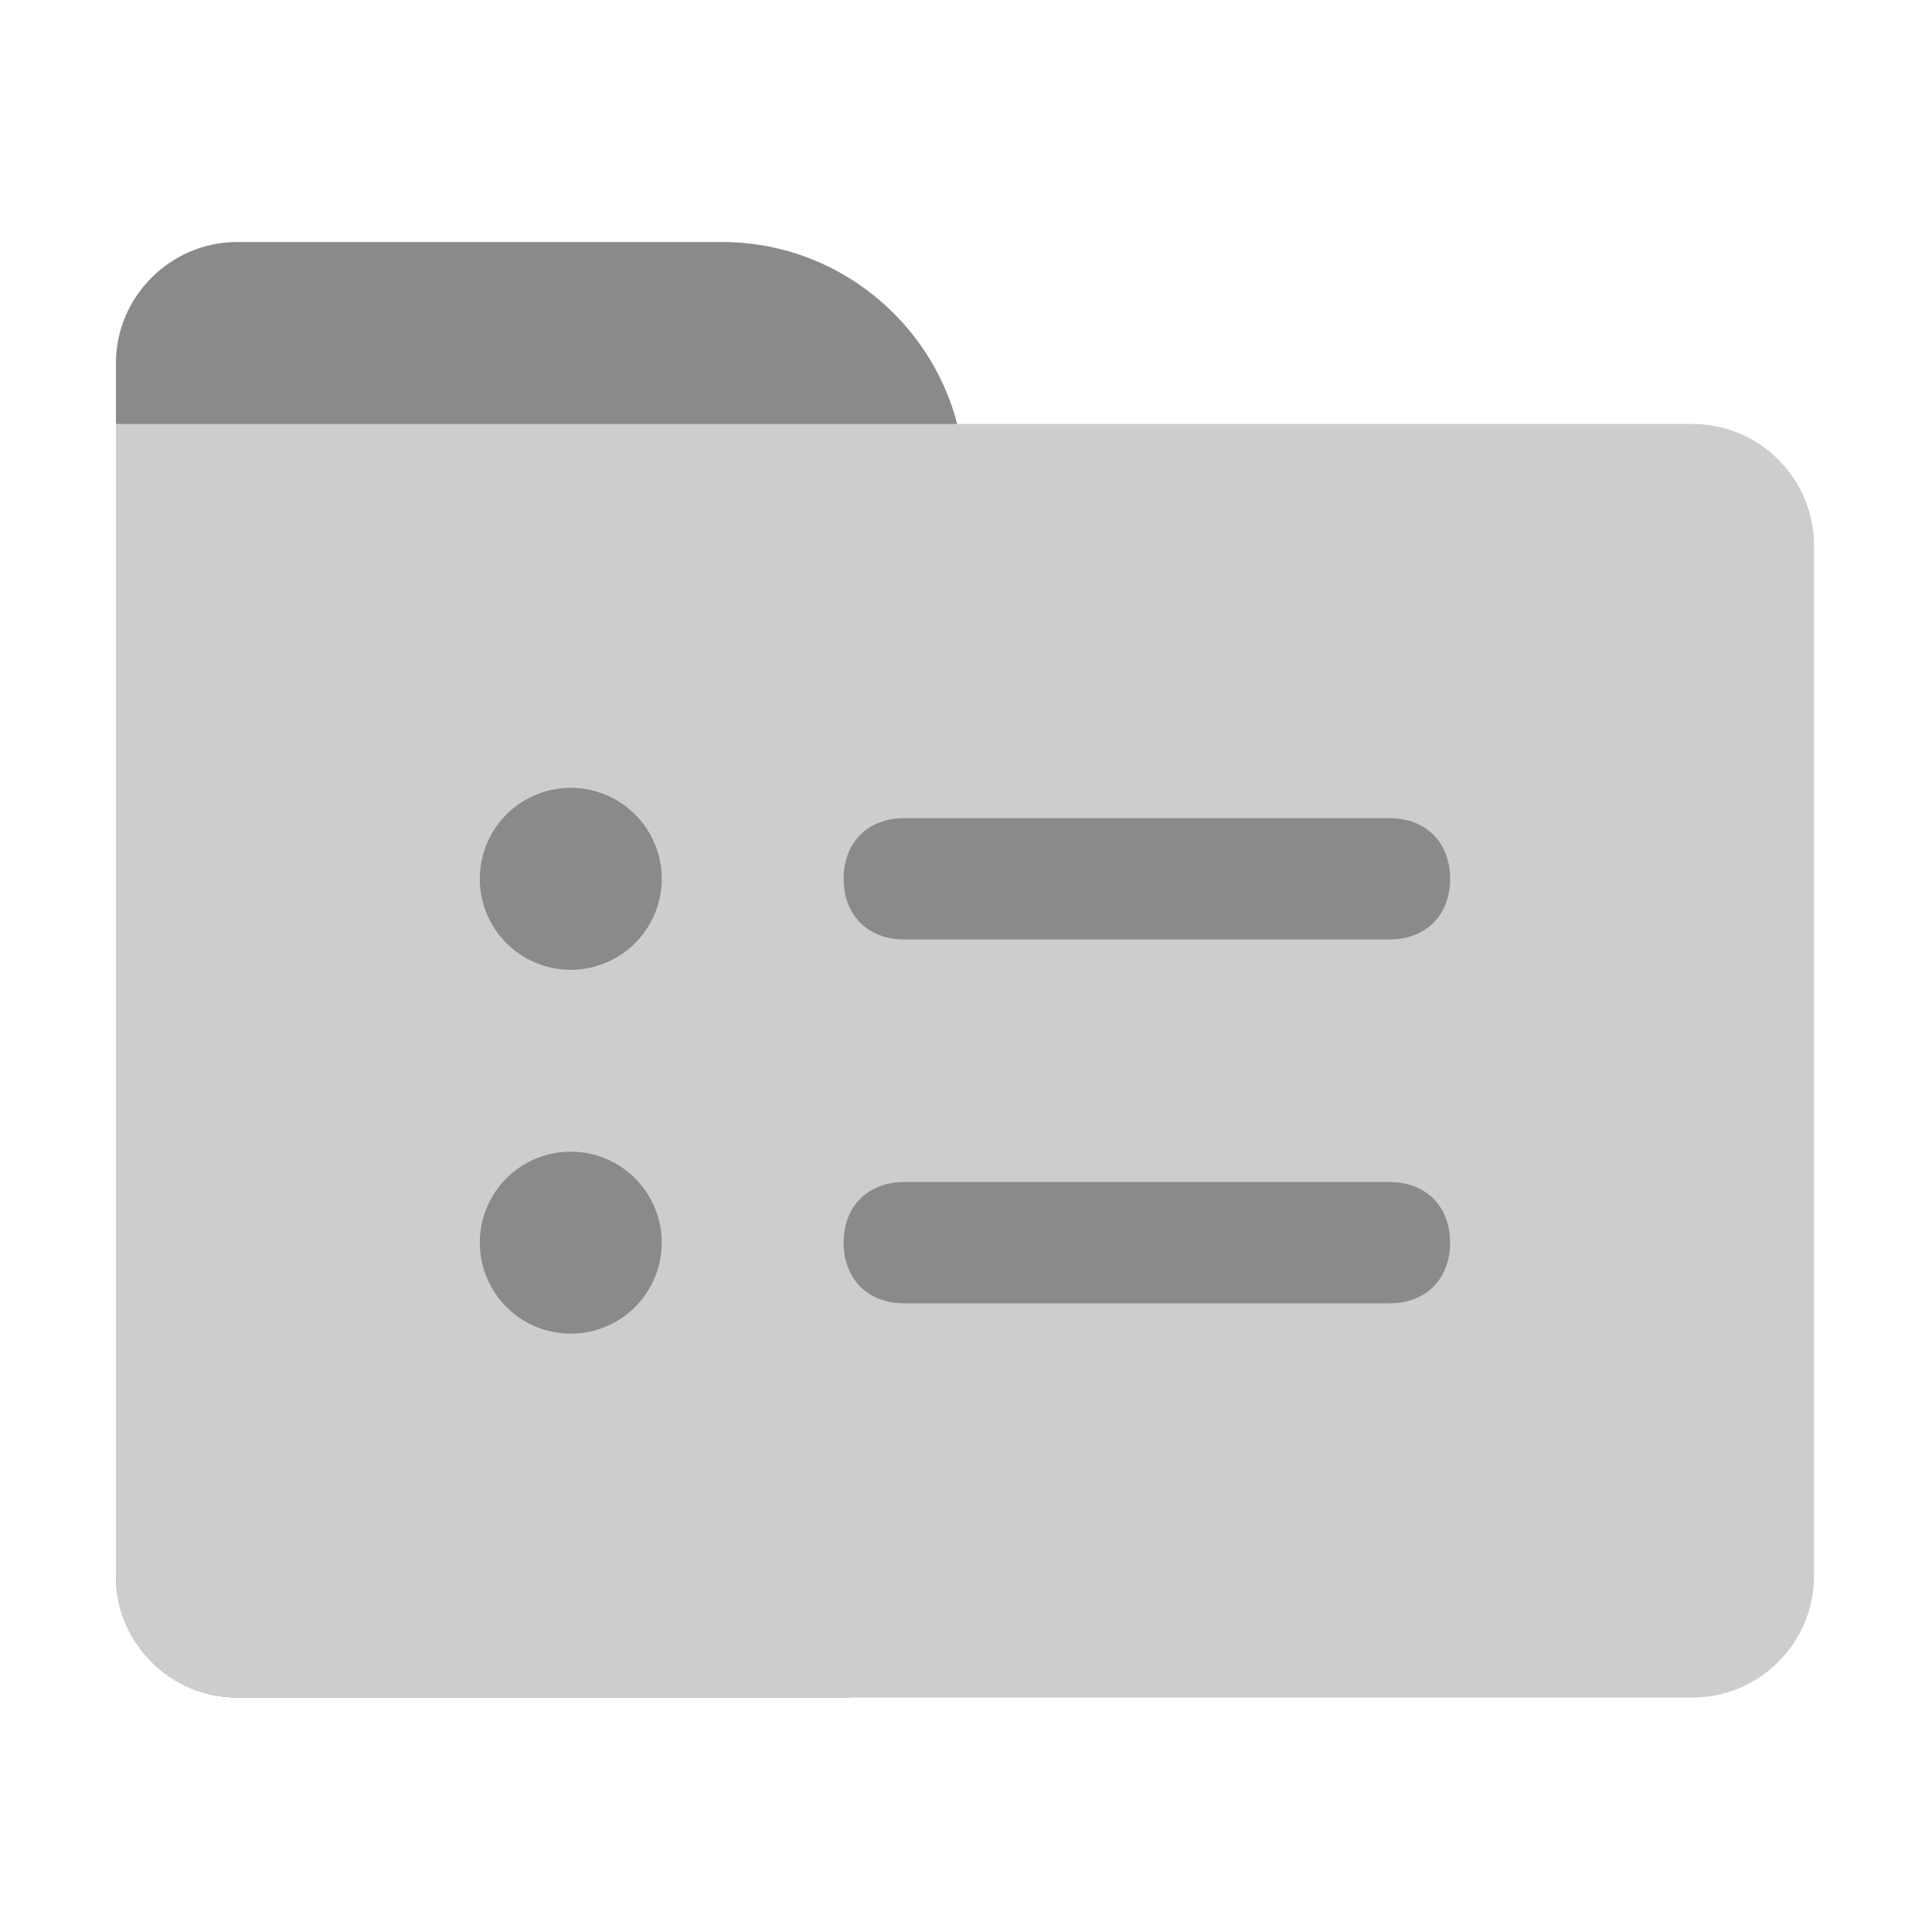
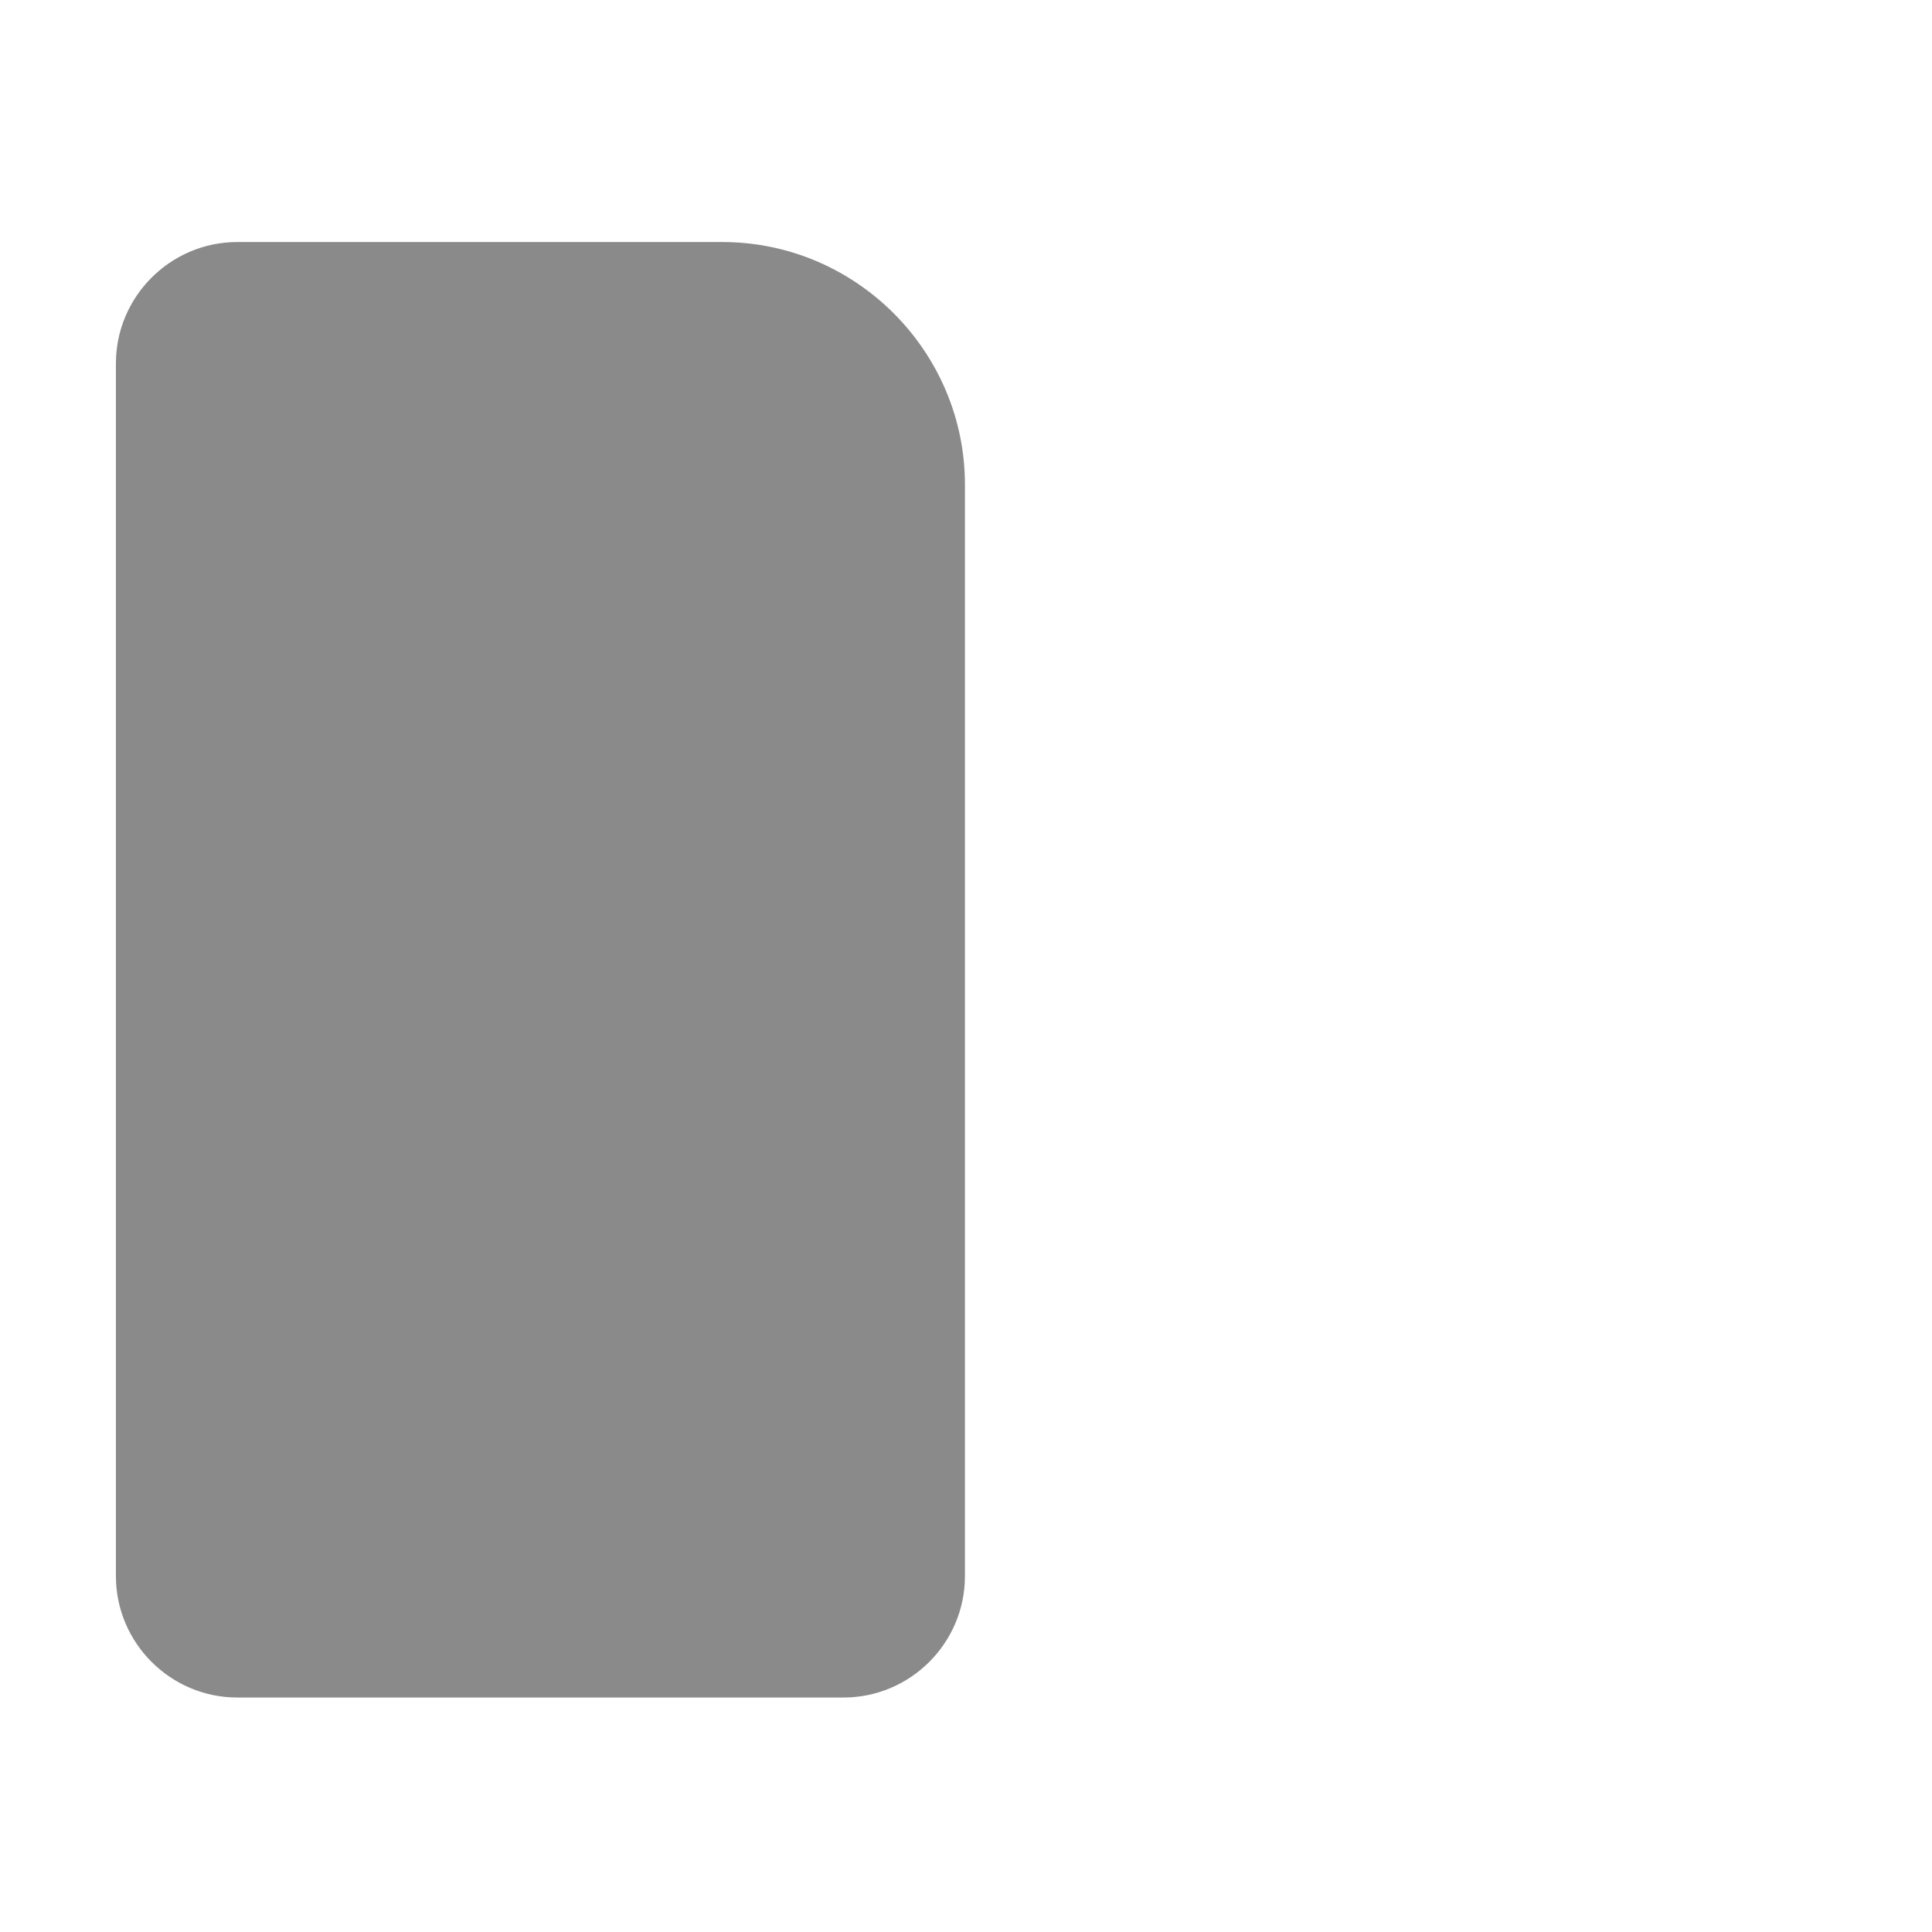
<svg xmlns="http://www.w3.org/2000/svg" t="1763948477163" class="icon" viewBox="0 0 1024 1024" version="1.1" p-id="7507" data-spm-anchor-id="a313x.search_index.0.i14.6b413a811qIN36" width="16" height="16">
  <path d="M125.727 128.287H382.874c70.707 0 128.563 57.856 128.563 128.573v578.56c0 35.369-28.928 64.297-64.287 64.297h-321.434C90.378 899.717 61.44 870.789 61.44 835.43v-642.867c0-35.348 28.928-64.276 64.287-64.276z" fill="#8a8a8a" p-id="7508" data-spm-anchor-id="a313x.search_index.0.i11.6b413a811qIN36" class="selected" />
-   <path d="M61.44 224.717h835.717c35.359 0 64.287 28.928 64.287 64.287v546.427c0 35.359-28.928 64.287-64.287 64.287H125.727C90.368 899.717 61.44 870.789 61.44 835.43v-610.714z" fill="#cdcdcd" p-id="7509" data-spm-anchor-id="a313x.search_index.0.i10.6b413a811qIN36" class="" />
-   <path d="M254.3 465.787a48.21 48.21 0 1 0 96.43 0 48.21 48.21 0 0 0-96.43 0zM254.3 658.637a48.21 48.21 0 1 0 96.43 0 48.21 48.21 0 0 0-96.43 0zM479.293 433.644h257.147c19.282 0 32.143 12.861 32.143 32.143 0 19.282-12.861 32.143-32.143 32.143H479.293c-19.282 0-32.143-12.861-32.143-32.154 0-19.272 12.861-32.133 32.154-32.133z m0 192.86h257.147c19.282 0 32.143 12.851 32.143 32.143 0 19.282-12.861 32.143-32.143 32.143H479.293c-19.282 0-32.143-12.861-32.143-32.154 0-19.282 12.861-32.133 32.154-32.133z" fill="#8a8a8a" p-id="7510" data-spm-anchor-id="a313x.search_index.0.i12.6b413a811qIN36" class="selected" />
</svg>